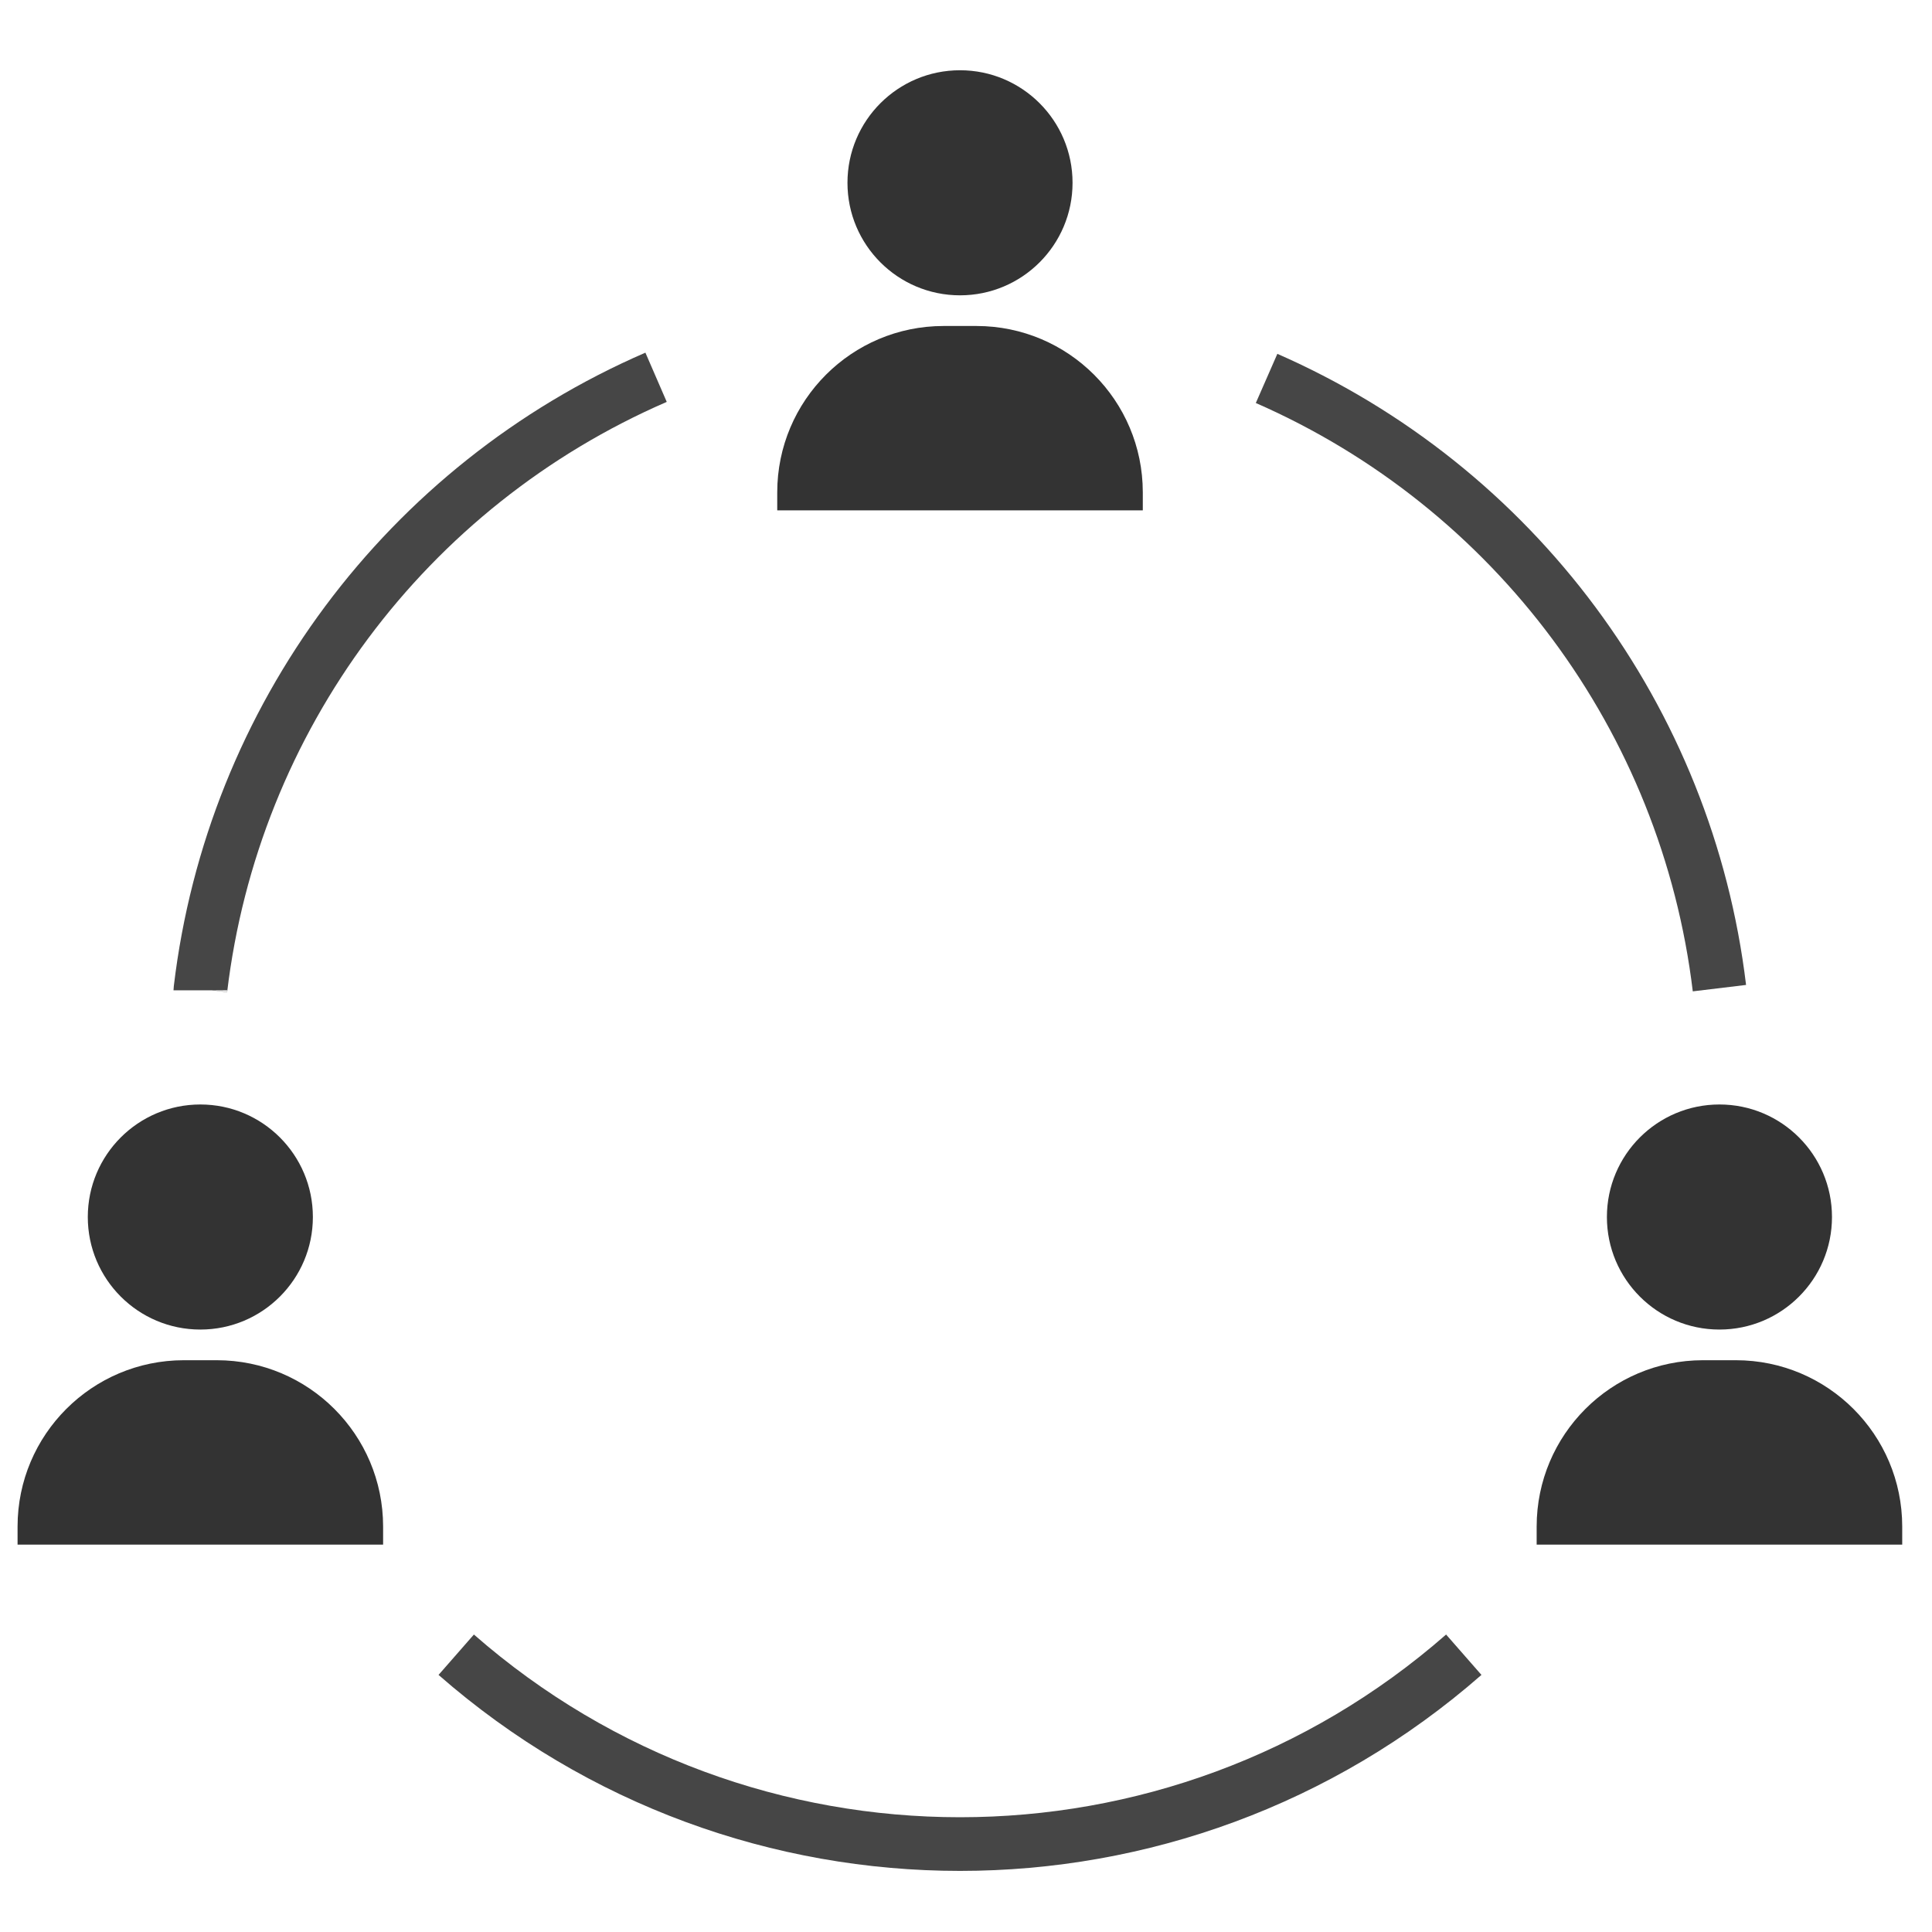
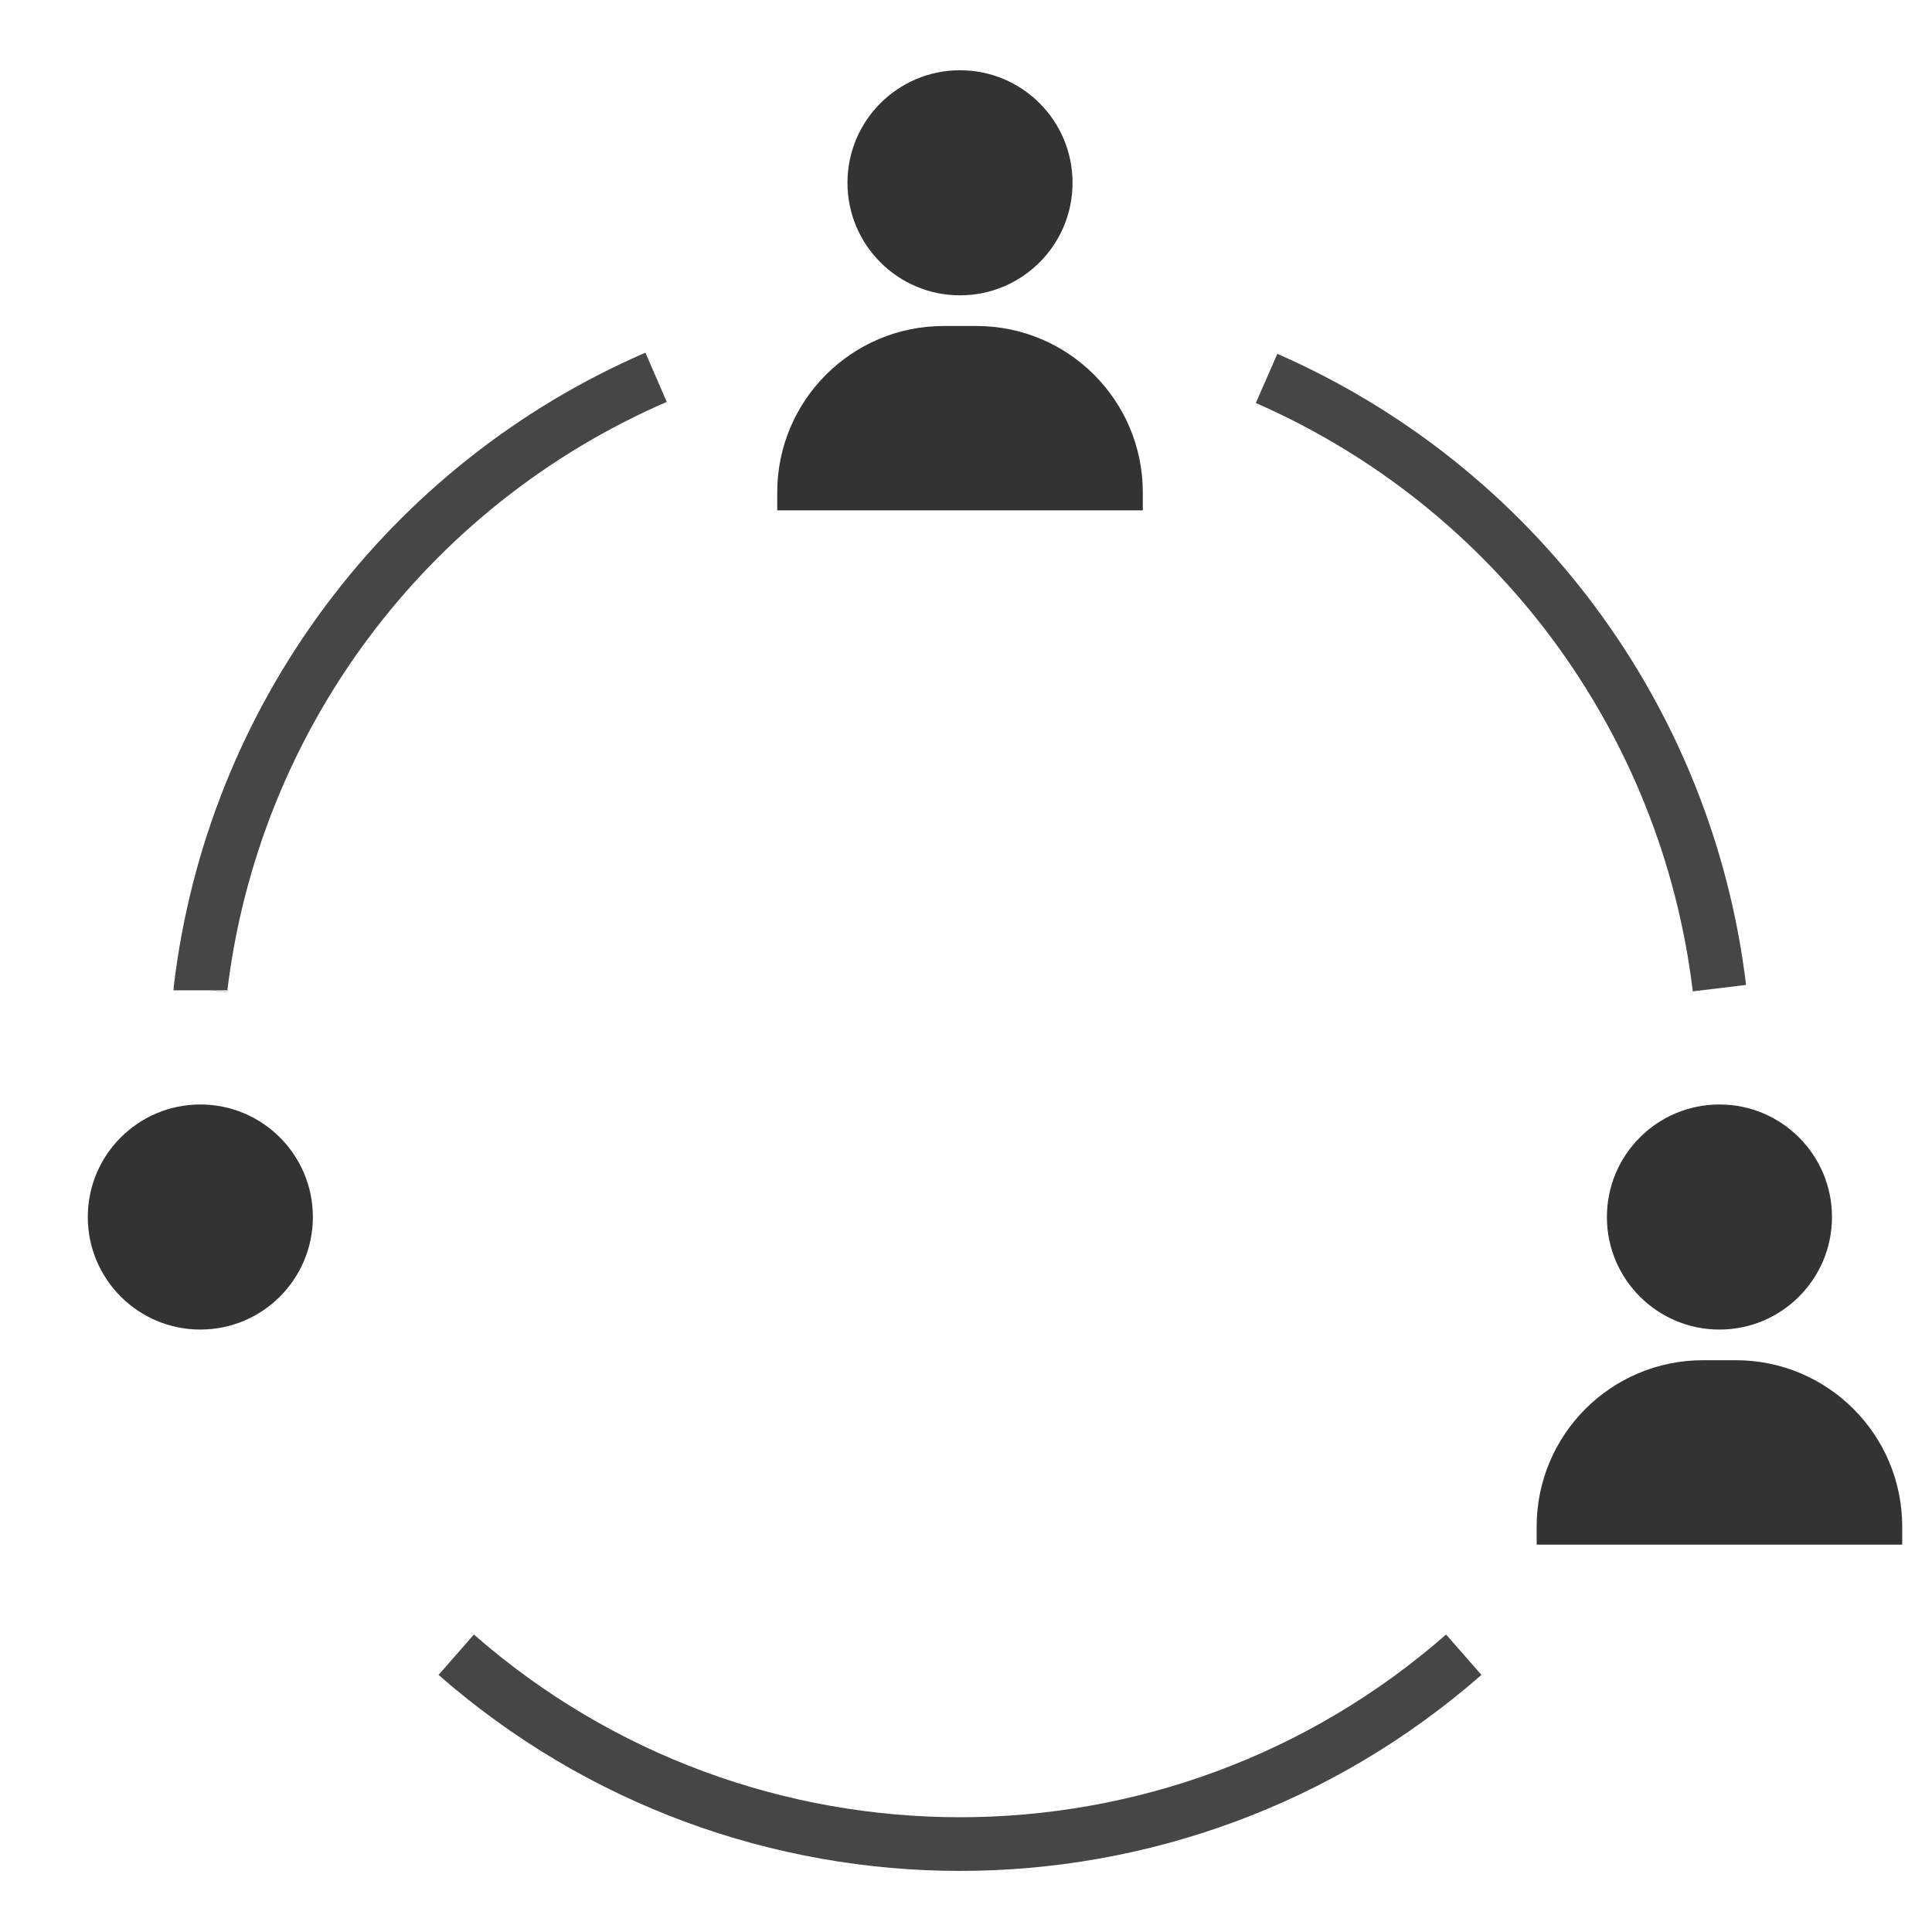
<svg xmlns="http://www.w3.org/2000/svg" id="a" width="108" height="108" viewBox="0 0 108 108">
  <defs>
    <clipPath id="d">
      <rect width="108" height="108" fill="none" />
    </clipPath>
  </defs>
  <g id="b">
    <g id="c">
      <g clip-path="url(#d)">
        <g id="e">
          <g id="f">
            <g id="g">
              <g id="h">
                <circle id="i" cx="11.199" cy="68.032" r="6.291" fill="#333" />
-                 <path id="j" d="M10.275,76.037h1.848c5.131.004,9.289,4.162,9.293,9.293v1.014H.982v-1.014c.004-5.131,4.162-9.289,9.293-9.293Z" fill="#333" />
              </g>
              <g id="k">
                <circle id="l" cx="96.118" cy="68.032" r="6.291" fill="#333" />
                <path id="m" d="M95.194,76.037h1.848c5.131.004,9.289,4.162,9.293,9.293v1.014h-20.435v-1.014c.004-5.131,4.162-9.289,9.293-9.293h.001Z" fill="#333" />
              </g>
              <g id="n">
                <circle id="o" cx="53.665" cy="10.218" r="6.291" fill="#333" />
                <path id="p" d="M52.742,18.223h1.848c5.131.004,9.289,4.162,9.293,9.293v1.014h-20.435v-1.014c.004-5.131,4.162-9.289,9.293-9.293h.001Z" fill="#333" />
              </g>
            </g>
            <g id="q">
              <path id="r" d="M70.803,21.154c13.876,6.079,23.504,19.043,25.314,34.084" fill="none" stroke="#464646" stroke-miterlimit="10" stroke-width="3" />
              <path id="s" d="M11.199,55.359c0-.026.006-.051.009-.077,1.803-15.116,11.501-28.136,25.467-34.192" fill="none" stroke="#464646" stroke-miterlimit="10" stroke-width="3" />
              <path id="t" d="M81.826,92.5c-16.122,14.113-40.201,14.113-56.323,0" fill="none" stroke="#464646" stroke-miterlimit="10" stroke-width="3" />
            </g>
          </g>
        </g>
      </g>
    </g>
  </g>
</svg>